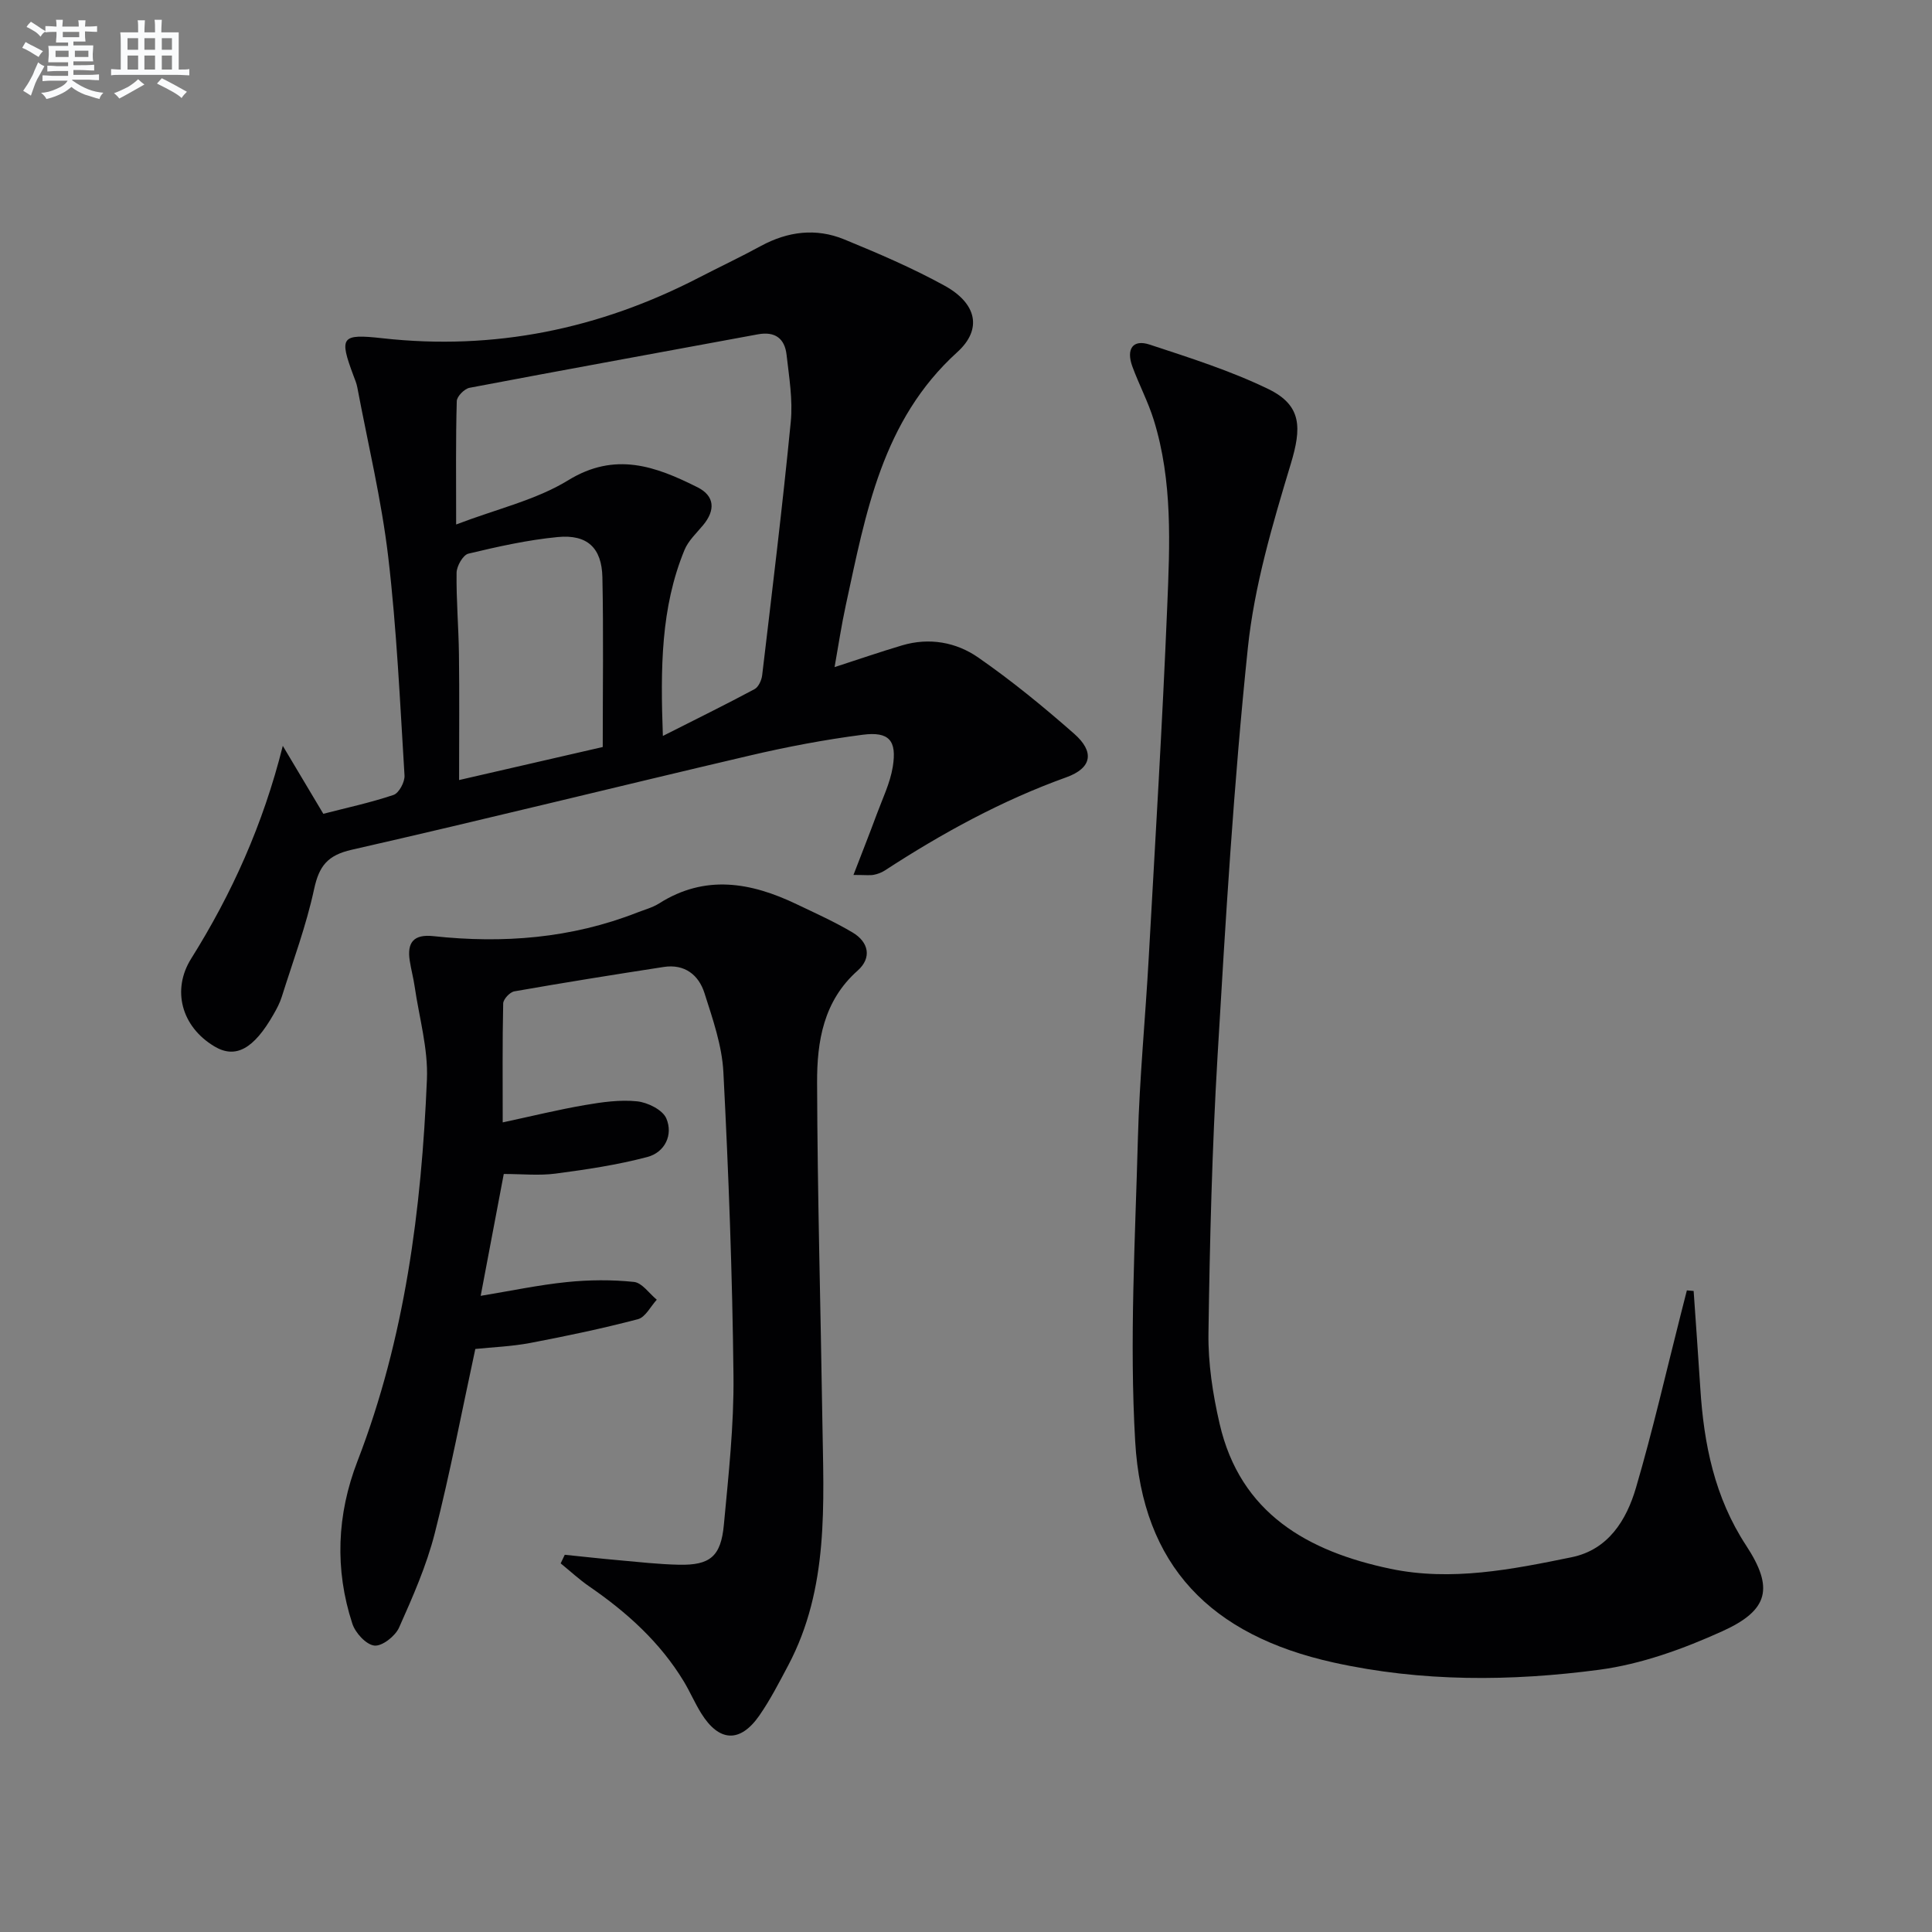
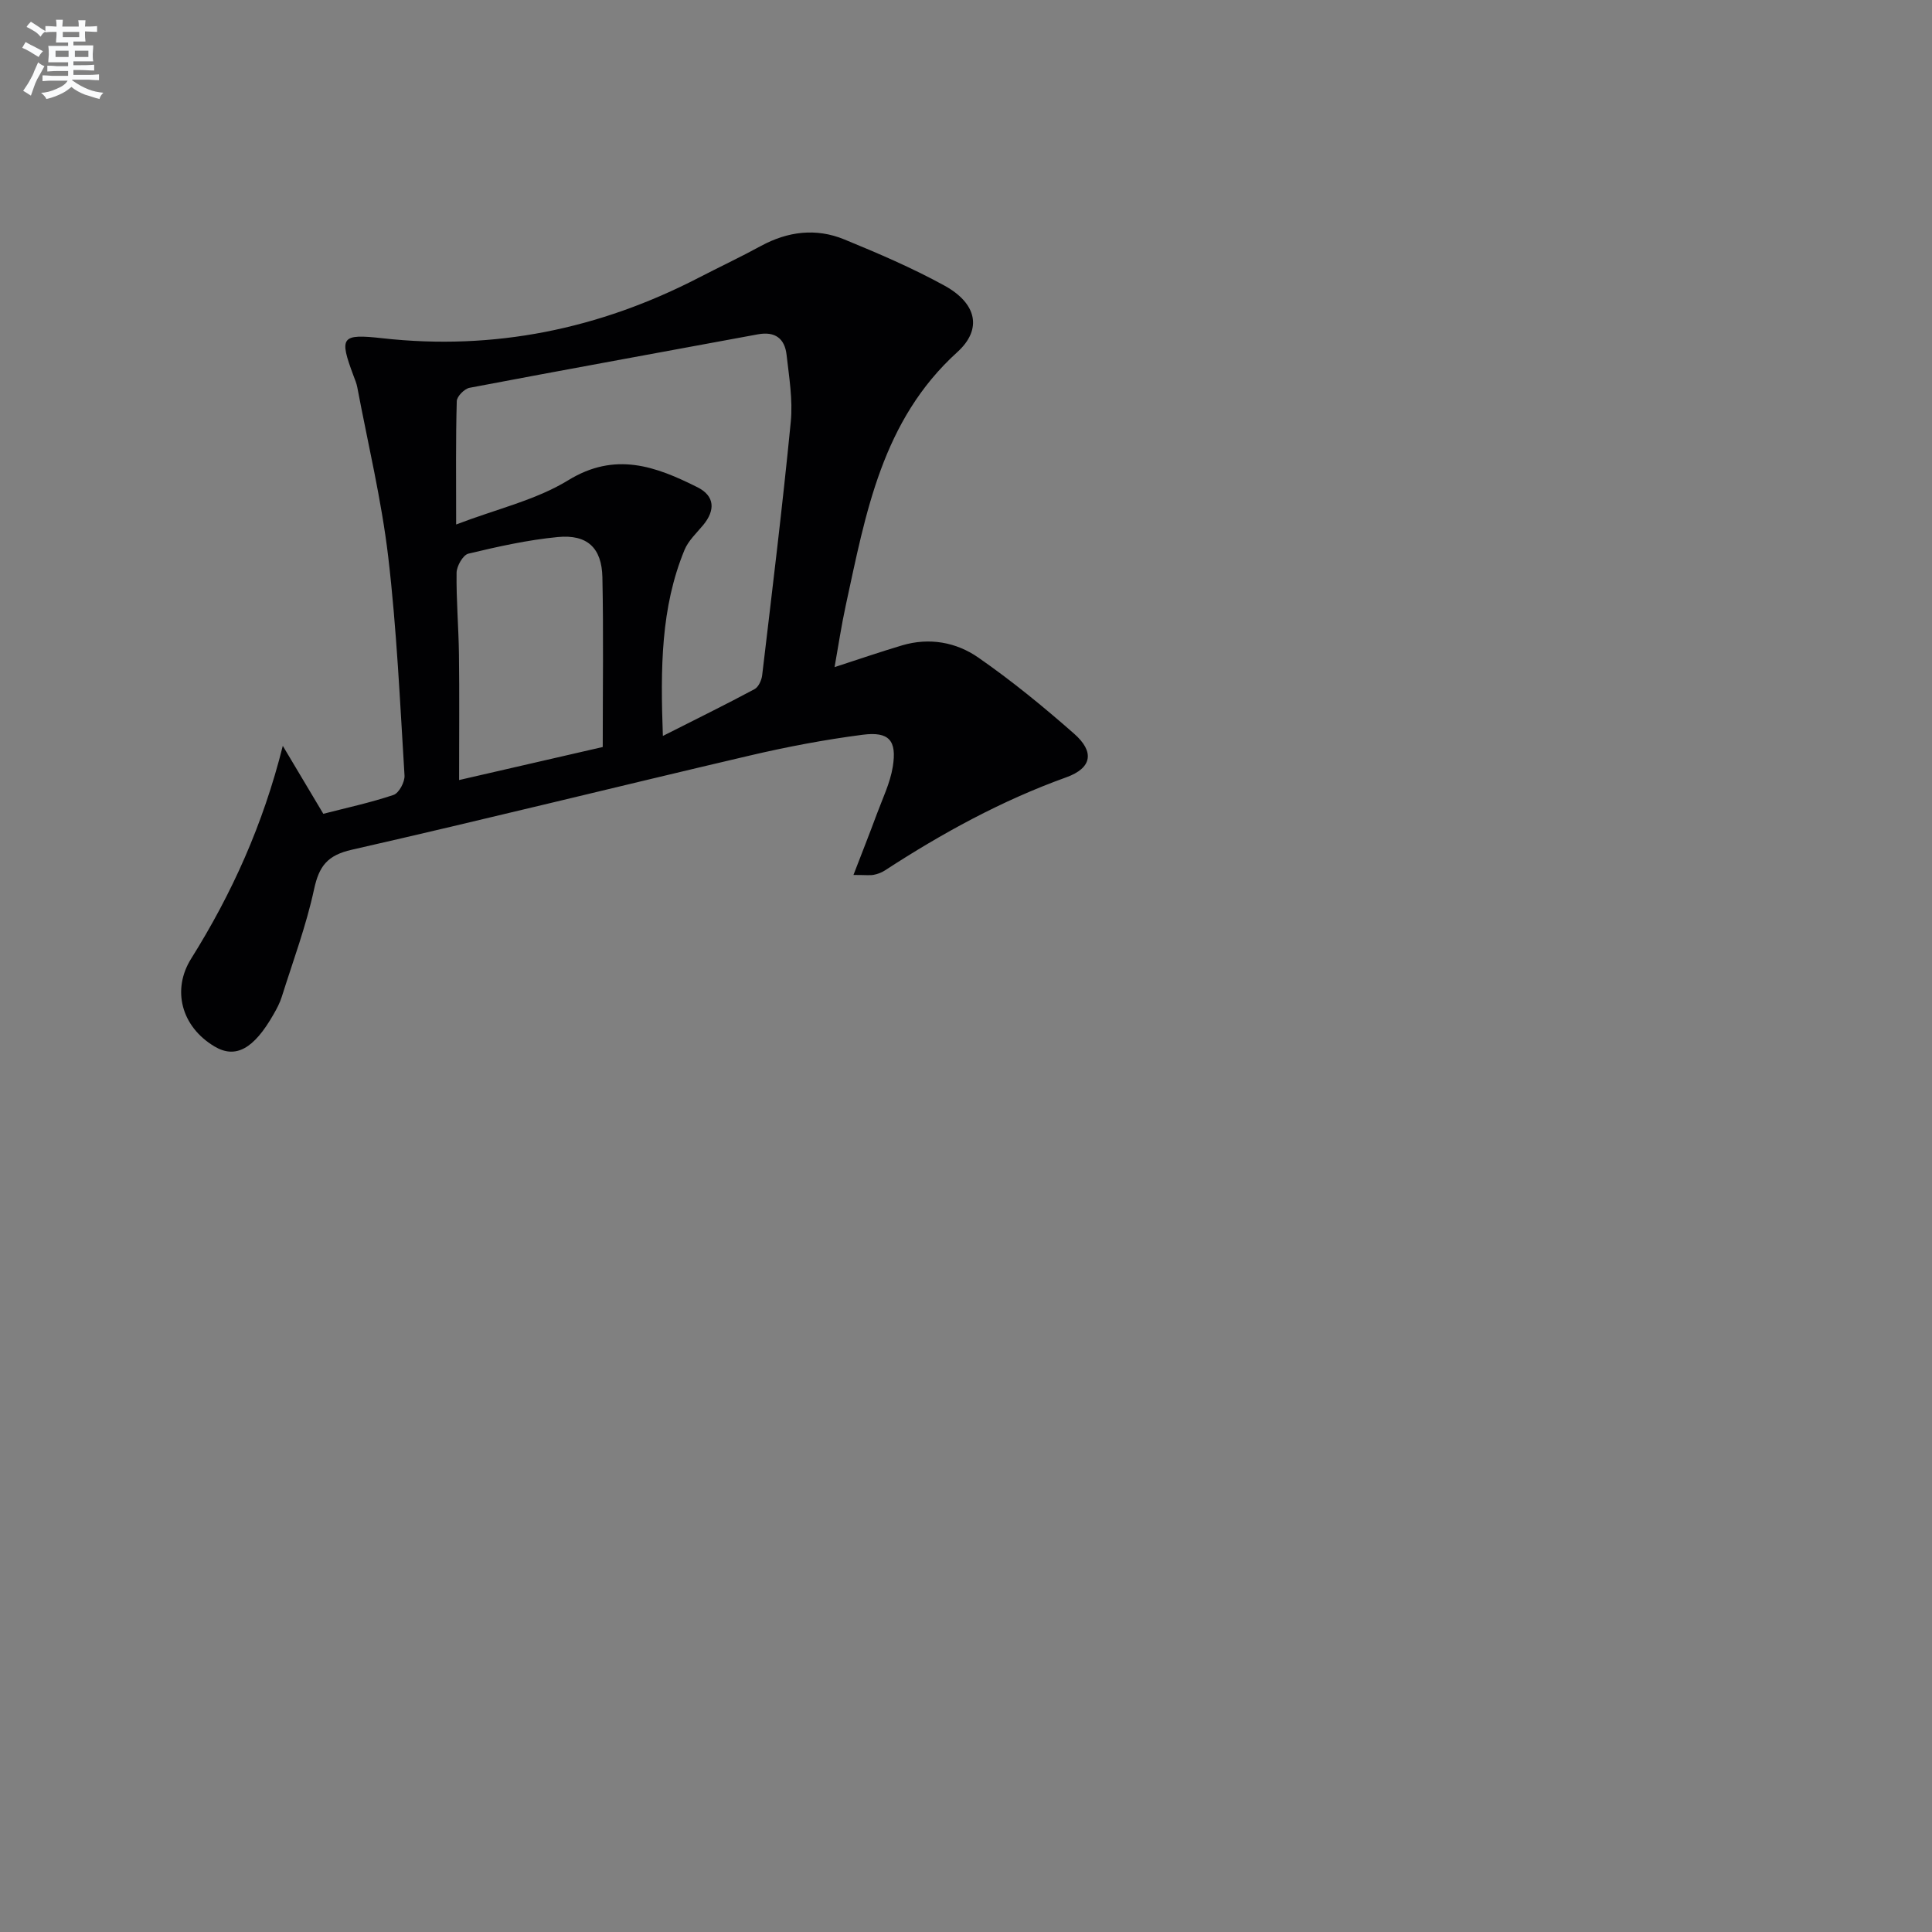
<svg xmlns="http://www.w3.org/2000/svg" enable-background="new 0 0 400 400" viewBox="0 0 400 400">
  <rect x="0" y="0" width="400" height="400" fill="#808080" stroke="none" />
  <g fill="#010103">
    <path d="m176.7 181.15c1.83-4.75 3.37-8.64 4.82-12.56 1.2-3.25 2.77-6.46 3.32-9.83.88-5.46-.76-7.34-6.22-6.64-7.88 1.02-15.74 2.51-23.48 4.33-27.45 6.42-54.82 13.23-82.31 19.48-5.02 1.14-6.76 3.35-7.8 8.16-1.63 7.57-4.37 14.9-6.7 22.31-.39 1.25-1.03 2.45-1.69 3.6-4.1 7.2-7.87 9.24-12.21 6.67-6.93-4.12-8.87-11.78-4.86-18.18 8.42-13.44 14.88-27.72 18.98-44.07 2.7 4.52 5.4 9.05 8.39 14.07 4.71-1.22 9.72-2.29 14.54-3.91 1.12-.38 2.36-2.69 2.27-4.03-.93-15.09-1.61-30.23-3.37-45.23-1.39-11.8-4.2-23.44-6.41-35.15-.15-.8-.48-1.58-.77-2.35-3.01-8.06-2.61-8.75 5.97-7.79 23.16 2.58 44.91-1.9 65.51-12.54 4.27-2.21 8.63-4.26 12.85-6.56 5.58-3.03 11.41-3.76 17.25-1.37 7.06 2.9 14.12 5.92 20.79 9.59 6.6 3.63 7.91 8.97 2.62 13.76-15.6 14.15-18.94 33.36-23.07 52.36-.91 4.18-1.54 8.41-2.33 12.85 4.99-1.62 9.46-3.16 14-4.51 5.61-1.66 11.16-.66 15.73 2.51 6.94 4.82 13.53 10.21 19.88 15.8 4.23 3.72 3.72 7.08-1.63 9.01-13.4 4.82-25.71 11.57-37.57 19.29-.68.44-1.5.75-2.3.9-.78.15-1.62.03-4.2.03zm-82.26-72.56c8.56-3.27 16.56-5.08 23.19-9.15 9.76-6 18.15-2.88 26.77 1.44 3.6 1.8 3.74 4.76 1.17 7.85-1.37 1.65-3.07 3.22-3.86 5.15-4.9 11.91-4.98 24.4-4.47 38.49 7-3.54 13.04-6.51 18.98-9.69.82-.44 1.46-1.85 1.58-2.89 2.07-17.47 4.21-34.94 5.92-52.45.45-4.56-.35-9.28-.87-13.89-.38-3.35-2.36-4.89-5.94-4.23-19.9 3.69-39.82 7.29-59.7 11.07-1.06.2-2.61 1.78-2.64 2.75-.23 7.97-.13 15.94-.13 25.55zm.61 52.91c11.16-2.57 20.42-4.7 29.74-6.84 0-12.2.17-23.66-.07-35.11-.12-6.12-3.13-8.95-9.25-8.36-6.23.6-12.4 1.98-18.5 3.44-1.11.27-2.42 2.57-2.44 3.95-.08 5.63.42 11.26.49 16.89.11 8.26.03 16.52.03 26.03z" />
-     <path d="m116.93 321.9c3.73.38 7.46.8 11.2 1.13 4.13.37 8.26.84 12.41.93 6.45.14 8.72-1.68 9.33-8.28.96-10.26 2.1-20.57 1.99-30.85-.23-20.95-1.01-41.91-2.09-62.83-.28-5.52-2.21-11.03-3.91-16.37-1.2-3.8-4.13-6.1-8.45-5.43-10.32 1.59-20.64 3.24-30.93 5.05-.92.16-2.28 1.62-2.3 2.5-.18 8.12-.1 16.25-.1 24.63 5.98-1.28 11.44-2.63 16.97-3.58 3.58-.62 7.31-1.15 10.87-.78 2.18.23 5.27 1.76 6.03 3.53 1.47 3.42-.31 7.03-3.91 7.99-6.21 1.64-12.62 2.6-19 3.44-3.42.45-6.96.08-10.74.08-1.6 8.46-3.13 16.54-4.78 25.23 6.19-1.02 11.98-2.25 17.84-2.85 4.6-.47 9.31-.51 13.9-.03 1.68.18 3.15 2.39 4.72 3.68-1.28 1.39-2.35 3.62-3.89 4.03-7.35 1.93-14.81 3.5-22.29 4.92-3.89.74-7.88.88-11.39 1.25-2.81 12.97-5.21 25.67-8.4 38.17-1.71 6.71-4.56 13.17-7.39 19.52-.79 1.76-3.49 3.89-5.1 3.72-1.71-.18-3.95-2.62-4.57-4.53-3.69-11.28-3.2-22.62 1.06-33.65 9.83-25.44 13.25-52.07 14.38-79.04.27-6.34-1.6-12.78-2.53-19.17-.26-1.8-.74-3.57-1.02-5.36-.61-3.83.8-5.58 4.91-5.13 14.4 1.56 28.51.46 42.13-4.87 1.54-.6 3.21-1.04 4.59-1.91 9.54-6.05 19.01-4.36 28.45.16 3.9 1.86 7.87 3.65 11.58 5.85 3.39 2 4.03 5.27 1.07 7.9-7.09 6.28-8.43 14.67-8.4 23.17.07 23.31.74 46.61 1.09 69.92.26 17.29 1.43 34.74-7.09 50.8-1.87 3.52-3.7 7.09-5.96 10.35-3.99 5.72-8.34 5.48-12.04-.48-1.31-2.11-2.3-4.43-3.58-6.56-4.92-8.14-11.8-14.34-19.57-19.68-2.09-1.44-3.96-3.18-5.94-4.79.29-.61.57-1.2.85-1.78z" />
-     <path d="m350.65 267.28c.46 6.71.95 13.42 1.38 20.13.73 11.58 2.95 22.6 9.5 32.59 5.74 8.76 4.69 13.37-4.94 17.73-8.06 3.65-16.75 6.81-25.45 7.97-18.32 2.43-36.78 2.55-55.07-1.5-25.4-5.63-39.55-20-41.04-45.74-1.21-20.85 0-41.85.56-62.78.33-12.46 1.55-24.9 2.24-37.35 1.35-24.23 2.83-48.46 3.83-72.71.54-12.94 1.14-26.01-2.78-38.65-1.17-3.78-3.06-7.34-4.43-11.07-1.34-3.66.1-5.7 3.56-4.56 8.32 2.74 16.76 5.41 24.61 9.22 6.96 3.39 6.87 8.05 4.62 15.49-3.77 12.49-7.55 25.24-8.89 38.13-2.93 28.08-4.61 56.29-6.27 84.48-1.13 19.09-1.61 38.23-1.88 57.35-.09 6.24.89 12.62 2.3 18.73 4.28 18.65 18.33 26.48 35.37 30.06 12.6 2.64 25.18.14 37.55-2.4 7.53-1.55 11.31-7.64 13.28-14.34 3.46-11.78 6.19-23.77 9.22-35.68.44-1.74.88-3.48 1.33-5.22.46.04.93.08 1.4.12z" />
  </g>
  <path d="m6.8 9.5c.6.3 1.3.7 2.1 1.1-.4.4-.7.8-.9 1.2-.7-.4-1.3-.8-1.8-1.1s-1.1-.6-1.6-.8c.2-.4.5-.8.7-1.2.4.2.8.5 1.5.8zm.9 6.9c-.3.6-.5 1.1-.7 1.7s-.4 1.1-.6 1.7c-.6-.4-1.1-.7-1.6-1 .7-1 1.2-1.8 1.5-2.4.3-.5.6-1.1.8-1.7.3-.6.5-1.2.8-1.8.3.3.8.6 1.3.8-.7 1.3-1.2 2.2-1.5 2.7zm.1-11c.4.3 1 .7 1.7 1.1-.5.2-.8.6-1.1 1.1-.5-.6-1-1-1.4-1.2s-.9-.6-1.5-.8c.2-.4.5-.7.9-1.1.5.3.9.6 1.4.9zm10.5 13.1c1 .4 2 .6 3.1.7-.4.4-.7.8-.8 1.3-.9-.2-1.9-.6-3-.9-1-.4-2-.9-2.8-1.6-.5.4-1.1.9-1.9 1.3s-1.9.9-3.3 1.2c-.1-.3-.5-.8-1.1-1.3 1 0 2.1-.3 3.2-.8 1.2-.5 1.9-1 2.3-1.7h-3.2c-.4 0-1 0-2 .1v-1.2c1 0 1.7.1 2 .1h3.3v-1h-2.3c-.2 0-.9 0-2 .1v-1.2c1.2 0 1.9.1 2 .1h2.3v-.8h-4.1c0-.7.1-1.2.1-1.6 0-.5 0-1.1-.1-1.8h4.1v-.7h-2.5c0-.6.1-1.1.1-1.6v-.6h-.5c-.4 0-1 0-1.8.1v-1.3c1.2 0 1.9.1 2.1.1h.2c0-.3 0-.8-.1-1.4h1.4c0 .6-.1 1-.1 1.4h3.4c0-.4 0-.8-.1-1.3h1.5c0 .4-.1.9-.1 1.3.7 0 1.5 0 2.5-.1v1.2c-1 0-1.8-.1-2.5-.1v.6c0 .3 0 .8.1 1.5h-2.5v.8h4.1c0 .8-.1 1.3-.1 1.8s0 1 .1 1.5h-4.1v.8h1.4c.8 0 1.8 0 2.9-.1v1.2c-1 0-1.9-.1-2.8-.1h-1.5v1h3.2c.3 0 1 0 2.1-.1v1.2c-1.1 0-1.8-.1-2.1-.1h-3.4l-.1.1c1.4 1 2.4 1.5 3.4 1.9zm-4.1-6.7v-1.3h-2.7v1.3zm2.2-4.1v-1.1h-3.4v1.1zm1.9 4.1v-1.3h-2.8v1.3z" fill="#fafbfc" />
-   <path d="m37 6.7v2.3 5.4c1 0 1.8 0 2.2-.1v1.3c-.6 0-1.5-.1-2.5-.1h-11.9c-.7 0-1.3 0-1.8.1v-1.3c.5 0 1.1.1 2 .1v-5.2c0-1 0-1.8-.1-2.5h3.7c0-1.3 0-2.1-.1-2.5h1.5c0 .4-.1 1.3-.1 2.5h2.2c0-1.2 0-2.1-.1-2.6h1.5c0 .4-.1 1.3-.1 2.6zm-12.3 13.7c-.3-.4-.7-.8-1.1-1.1 1.1-.4 2.1-.9 2.9-1.3.8-.5 1.5-1 2.1-1.6.4.4.9.8 1.3 1.1-2.5 1.4-4.2 2.4-5.2 2.9zm3.9-10.1v-2.4h-2.2v2.4zm0 4.1v-2.9h-2.2v2.9zm3.5-4.1v-2.4h-2.2v2.4zm0 4.1v-2.9h-2.2v2.9zm.4 2.9 1-1.1c.6.3 1.4.7 2.5 1.3s2 1.1 2.7 1.5c-.4.4-.8.8-1.1 1.3-.8-.8-2.5-1.7-5.1-3zm3.1-7v-2.4h-2.1v2.4zm0 4.1v-2.9h-2.1v2.9z" fill="#fafbfc" />
</svg>